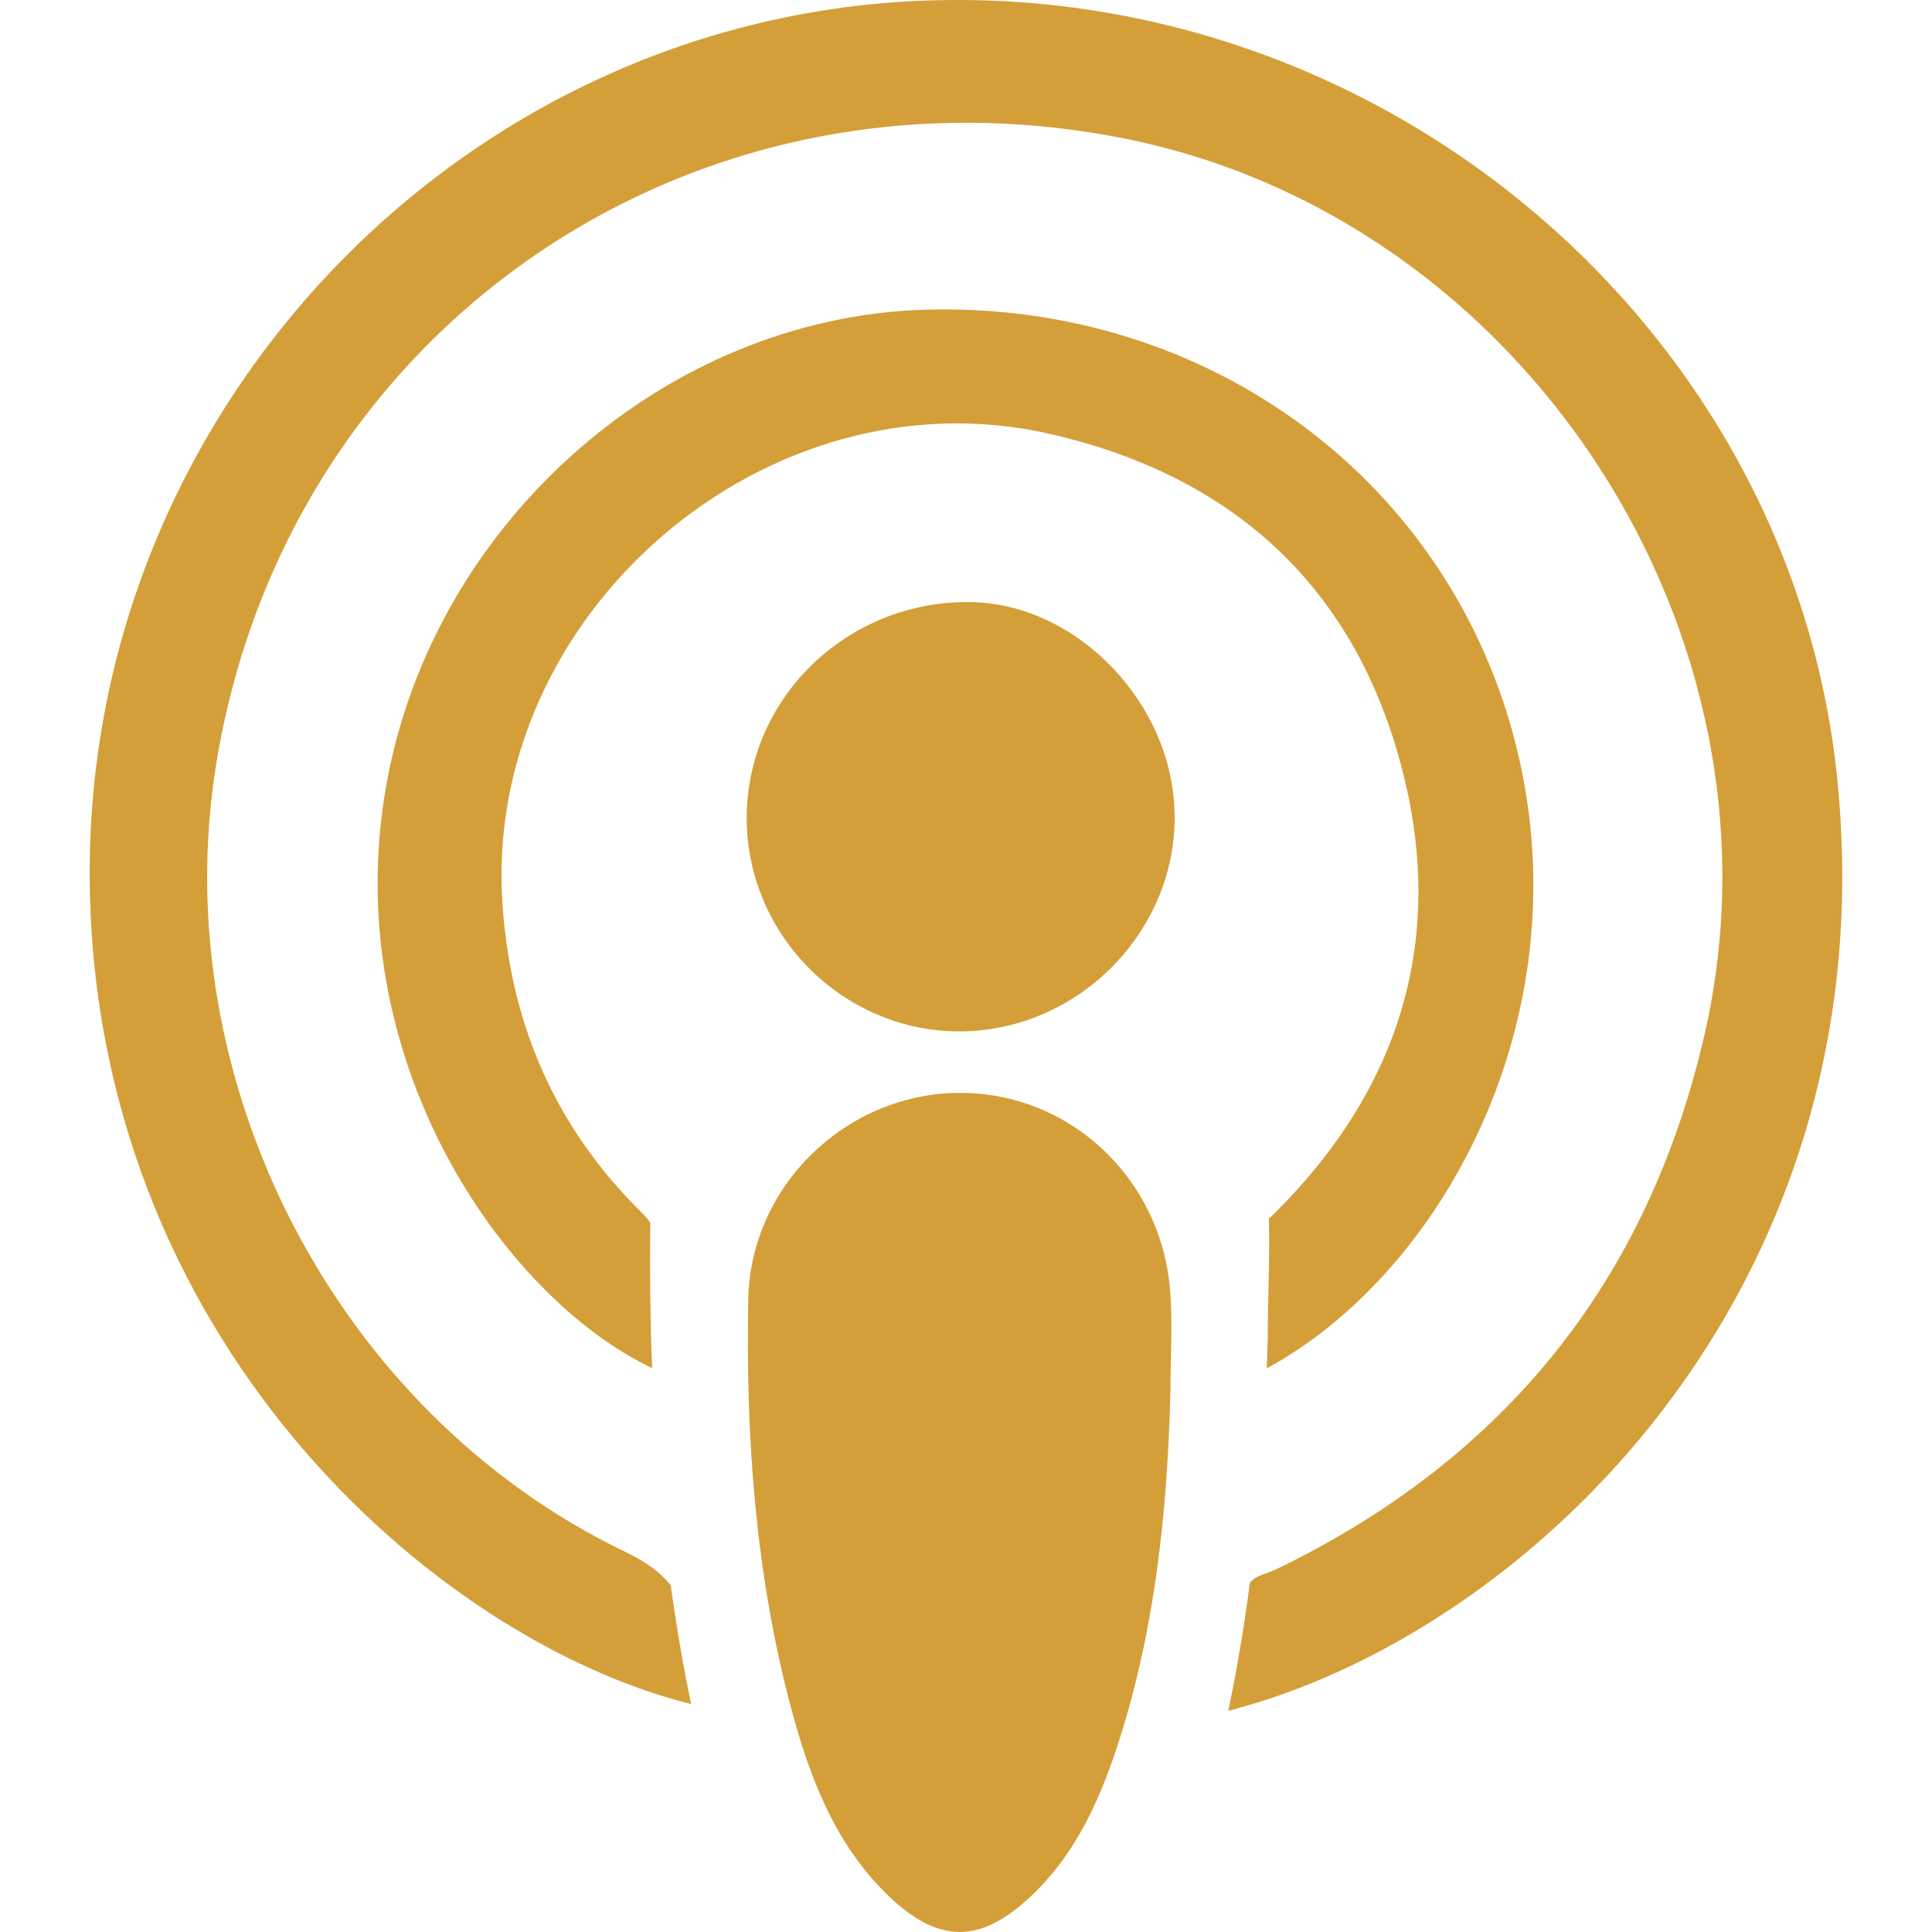
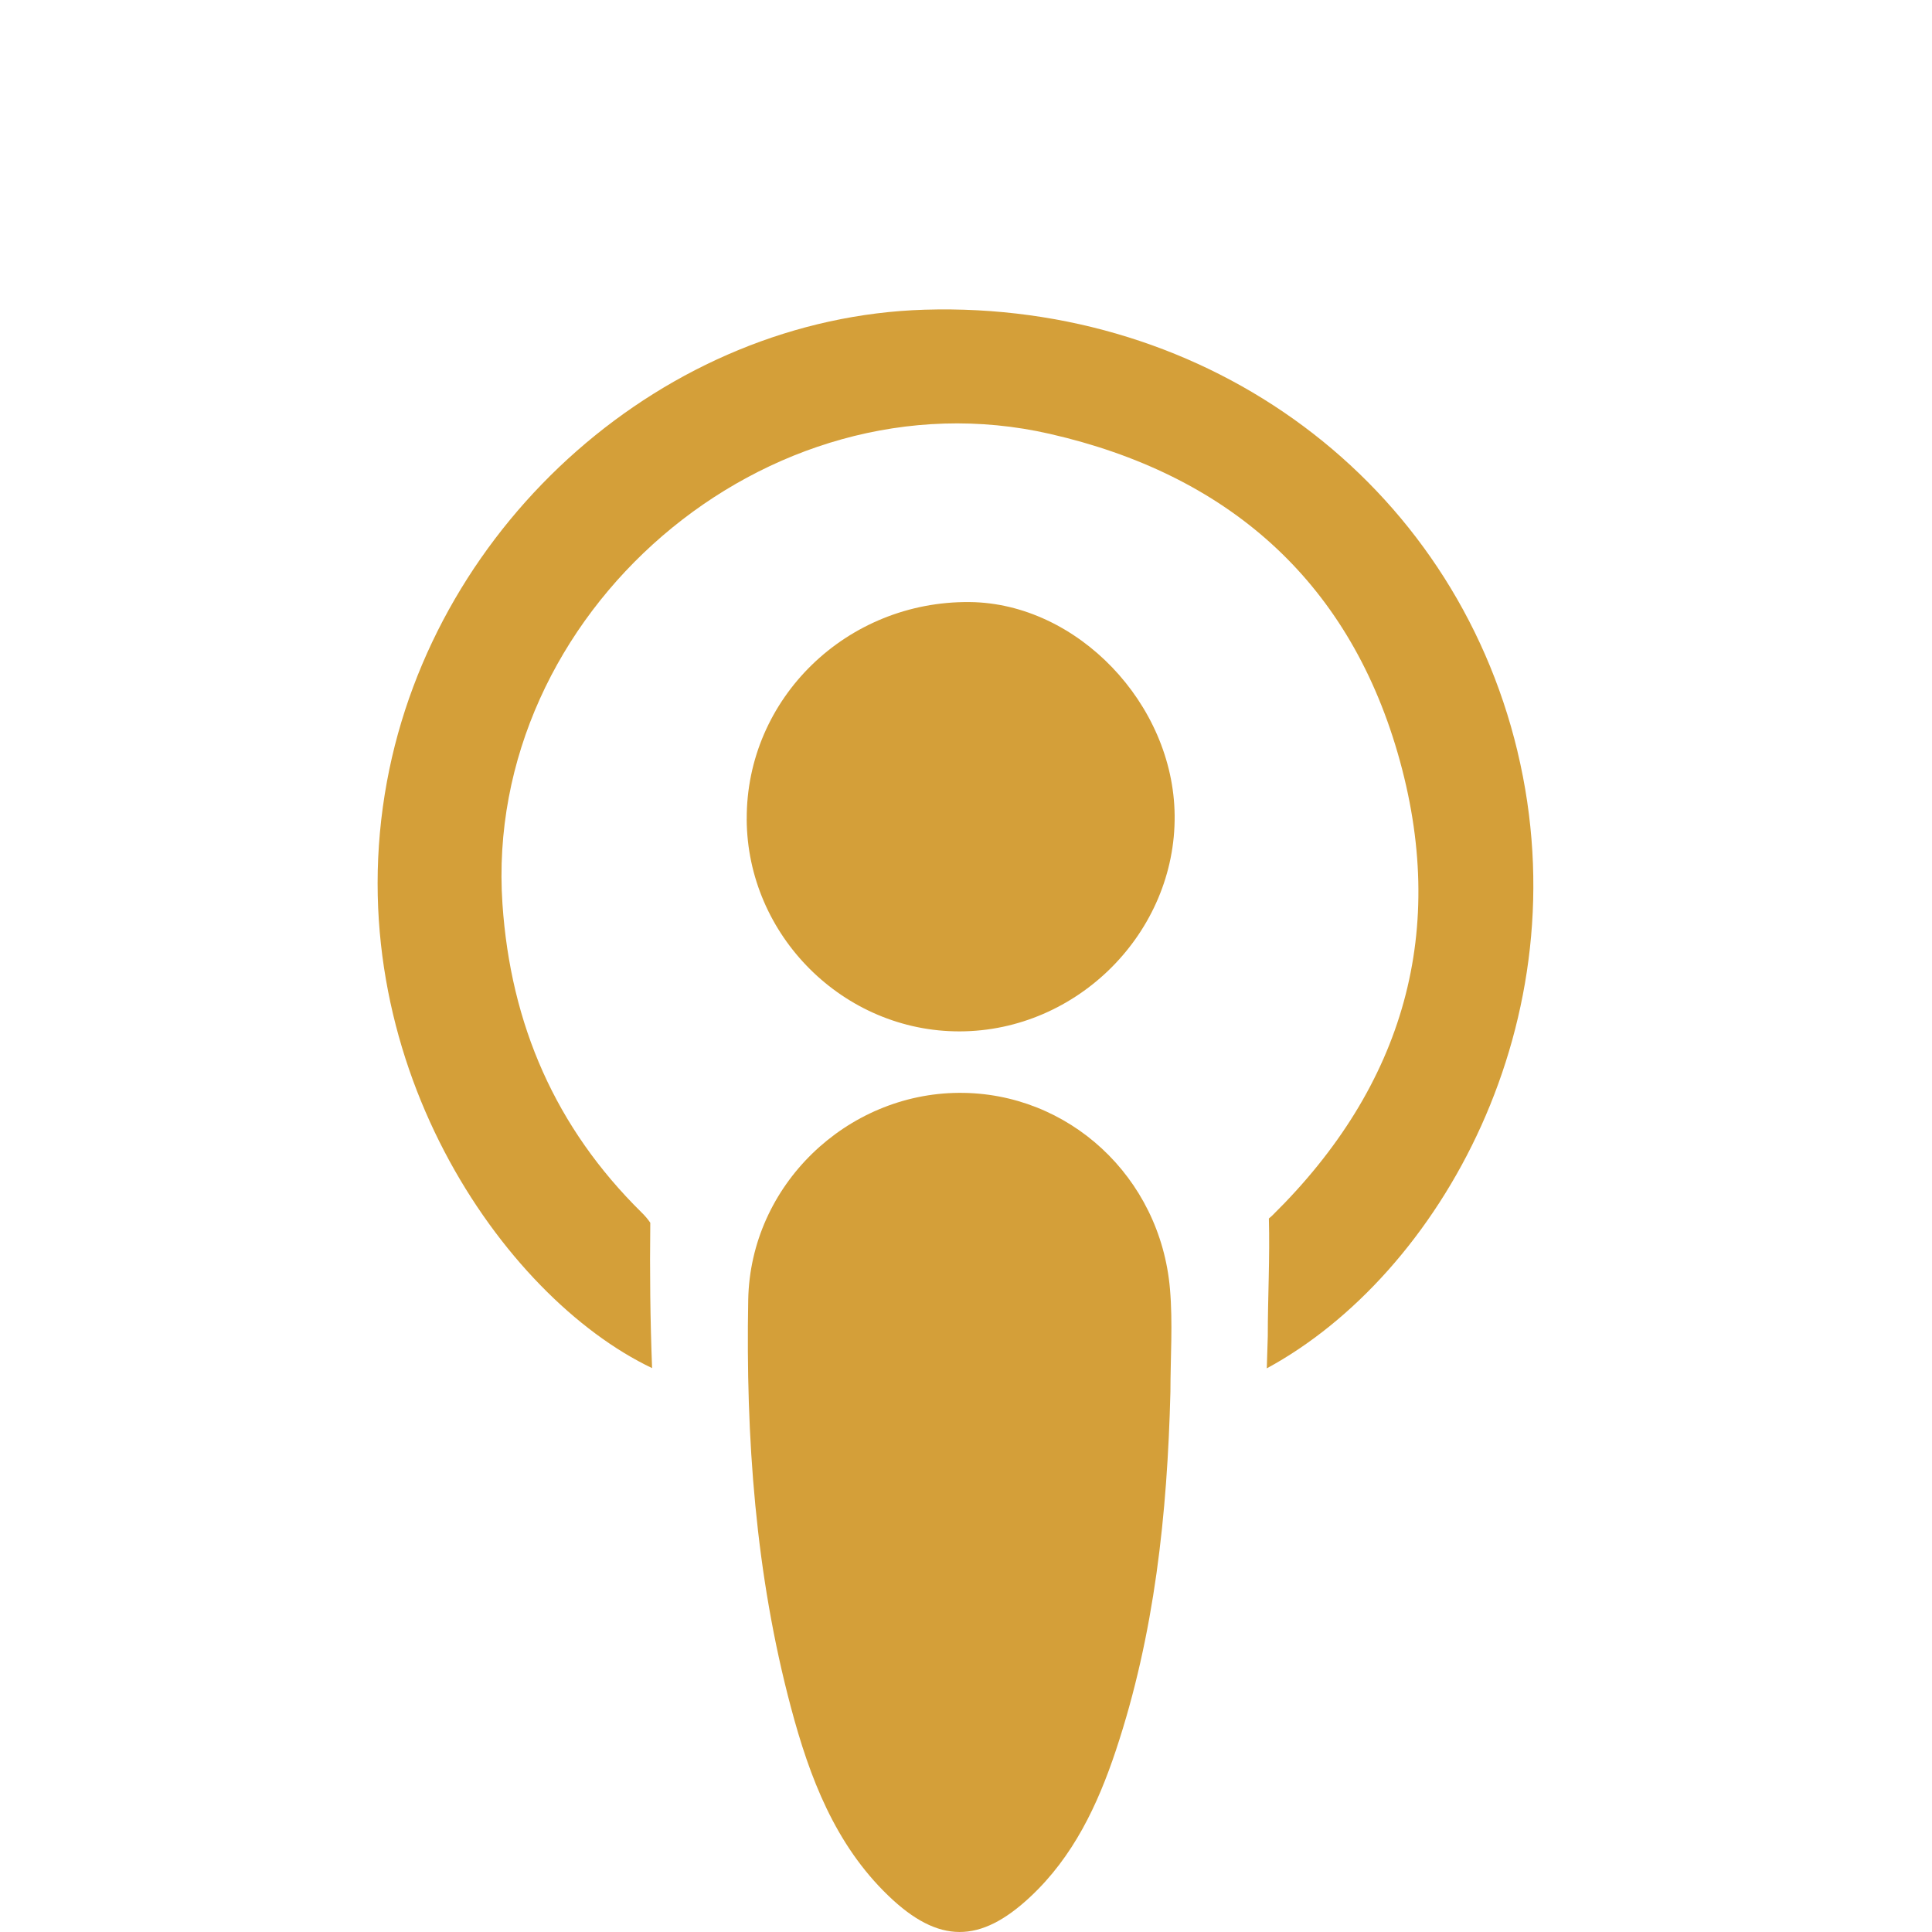
<svg xmlns="http://www.w3.org/2000/svg" id="Layer_1" version="1.1" viewBox="0 0 56.693 56.693">
  <defs>
    <style>
      .st0 {
        fill: #d49f39;
      }
    </style>
  </defs>
  <g id="kIz4XG.tif">
    <g>
      <path class="st0" d="M34.345,40.844c-.091,3.578-.464,7.111-1.602,10.525-.534,1.601-1.249,3.115-2.514,4.296-1.466,1.369-2.684,1.383-4.159-.035-1.568-1.507-2.315-3.481-2.857-5.514-1.046-3.919-1.331-7.941-1.257-11.973.062-3.37,2.893-6.054,6.181-6.074,3.214-.02,5.912,2.46,6.195,5.757.086.999.013,2.012.013,3.018h0Z" />
      <path class="st0" d="M21.912,24.037c-.017-3.539,2.931-6.407,6.545-6.37,3.149.033,5.98,2.98,6.012,6.26.034,3.432-2.849,6.33-6.306,6.338-3.408.008-6.236-2.809-6.252-6.228h0Z" />
      <g>
-         <path class="st0" d="M53.925,22.97C52.629,9.655,40.617-.577,26.955.025,13.472.62,2.595,12.026,2.632,25.668c.037,13.565,10.075,22.445,17.647,24.336-.238-1.156-.436-2.316-.597-3.481-.299-.388-.735-.698-1.333-.985-8.484-4.074-13.494-13.806-12.012-23.069C8.374,9.733,20.168,1.559,32.914,4.049c11.794,2.304,19.785,14.573,17.109,26.285-1.658,7.258-5.877,12.473-12.568,15.713-.259.125-.587.167-.778.395-.164,1.261-.372,2.516-.635,3.761,8.729-2.233,19.34-12.264,17.882-27.233h0Z" />
        <path class="st0" d="M44.53,22.05c-1.897-7.911-9.052-13.213-17.396-12.962-7.587.229-14.37,6.199-15.78,13.85-1.489,8.08,3.392,15.118,7.781,17.208-.055-1.419-.07-2.841-.053-4.265-.066-.099-.149-.198-.252-.299-2.527-2.488-3.846-5.513-4.086-9.058-.577-8.515,7.749-15.693,16.065-13.792,5.169,1.181,8.721,4.256,10.203,9.359,1.508,5.19.197,9.764-3.675,13.574-.032.031-.067.061-.103.09.032,1.148-.032,2.304-.032,3.455-.008.314-.018.629-.029.943,5.087-2.757,9.25-10.208,7.356-18.103h0Z" />
      </g>
    </g>
  </g>
</svg>